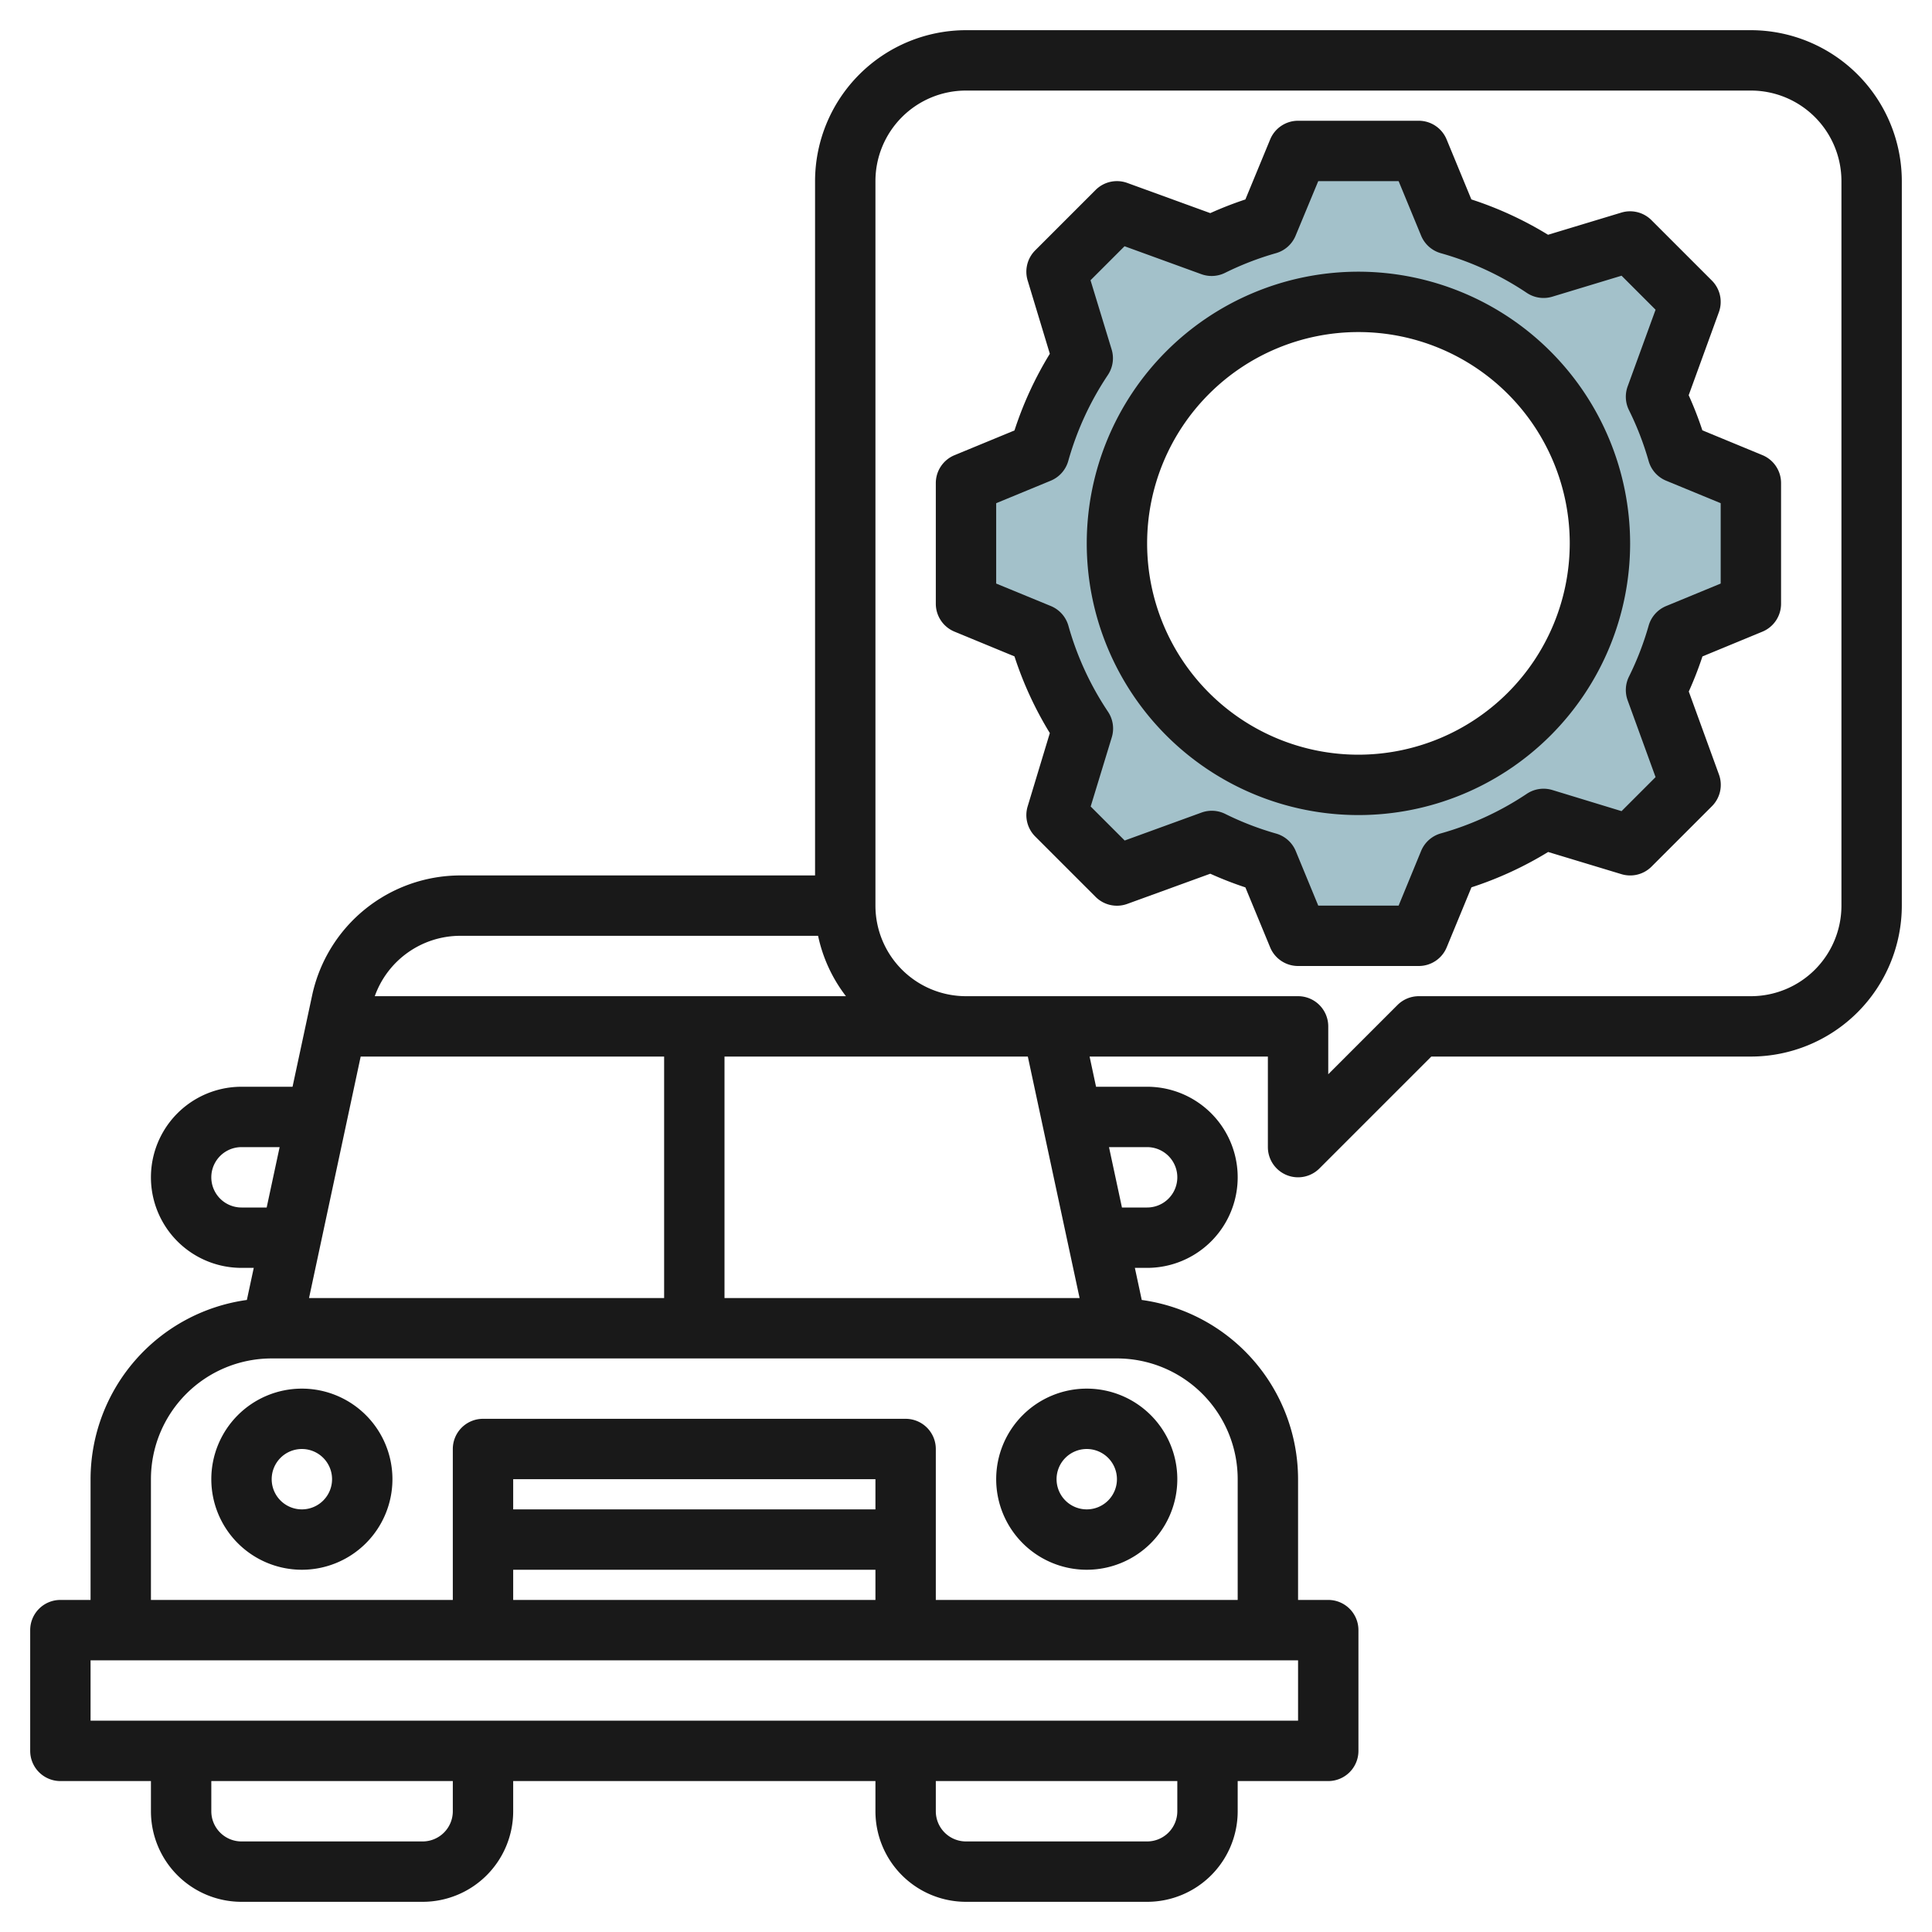
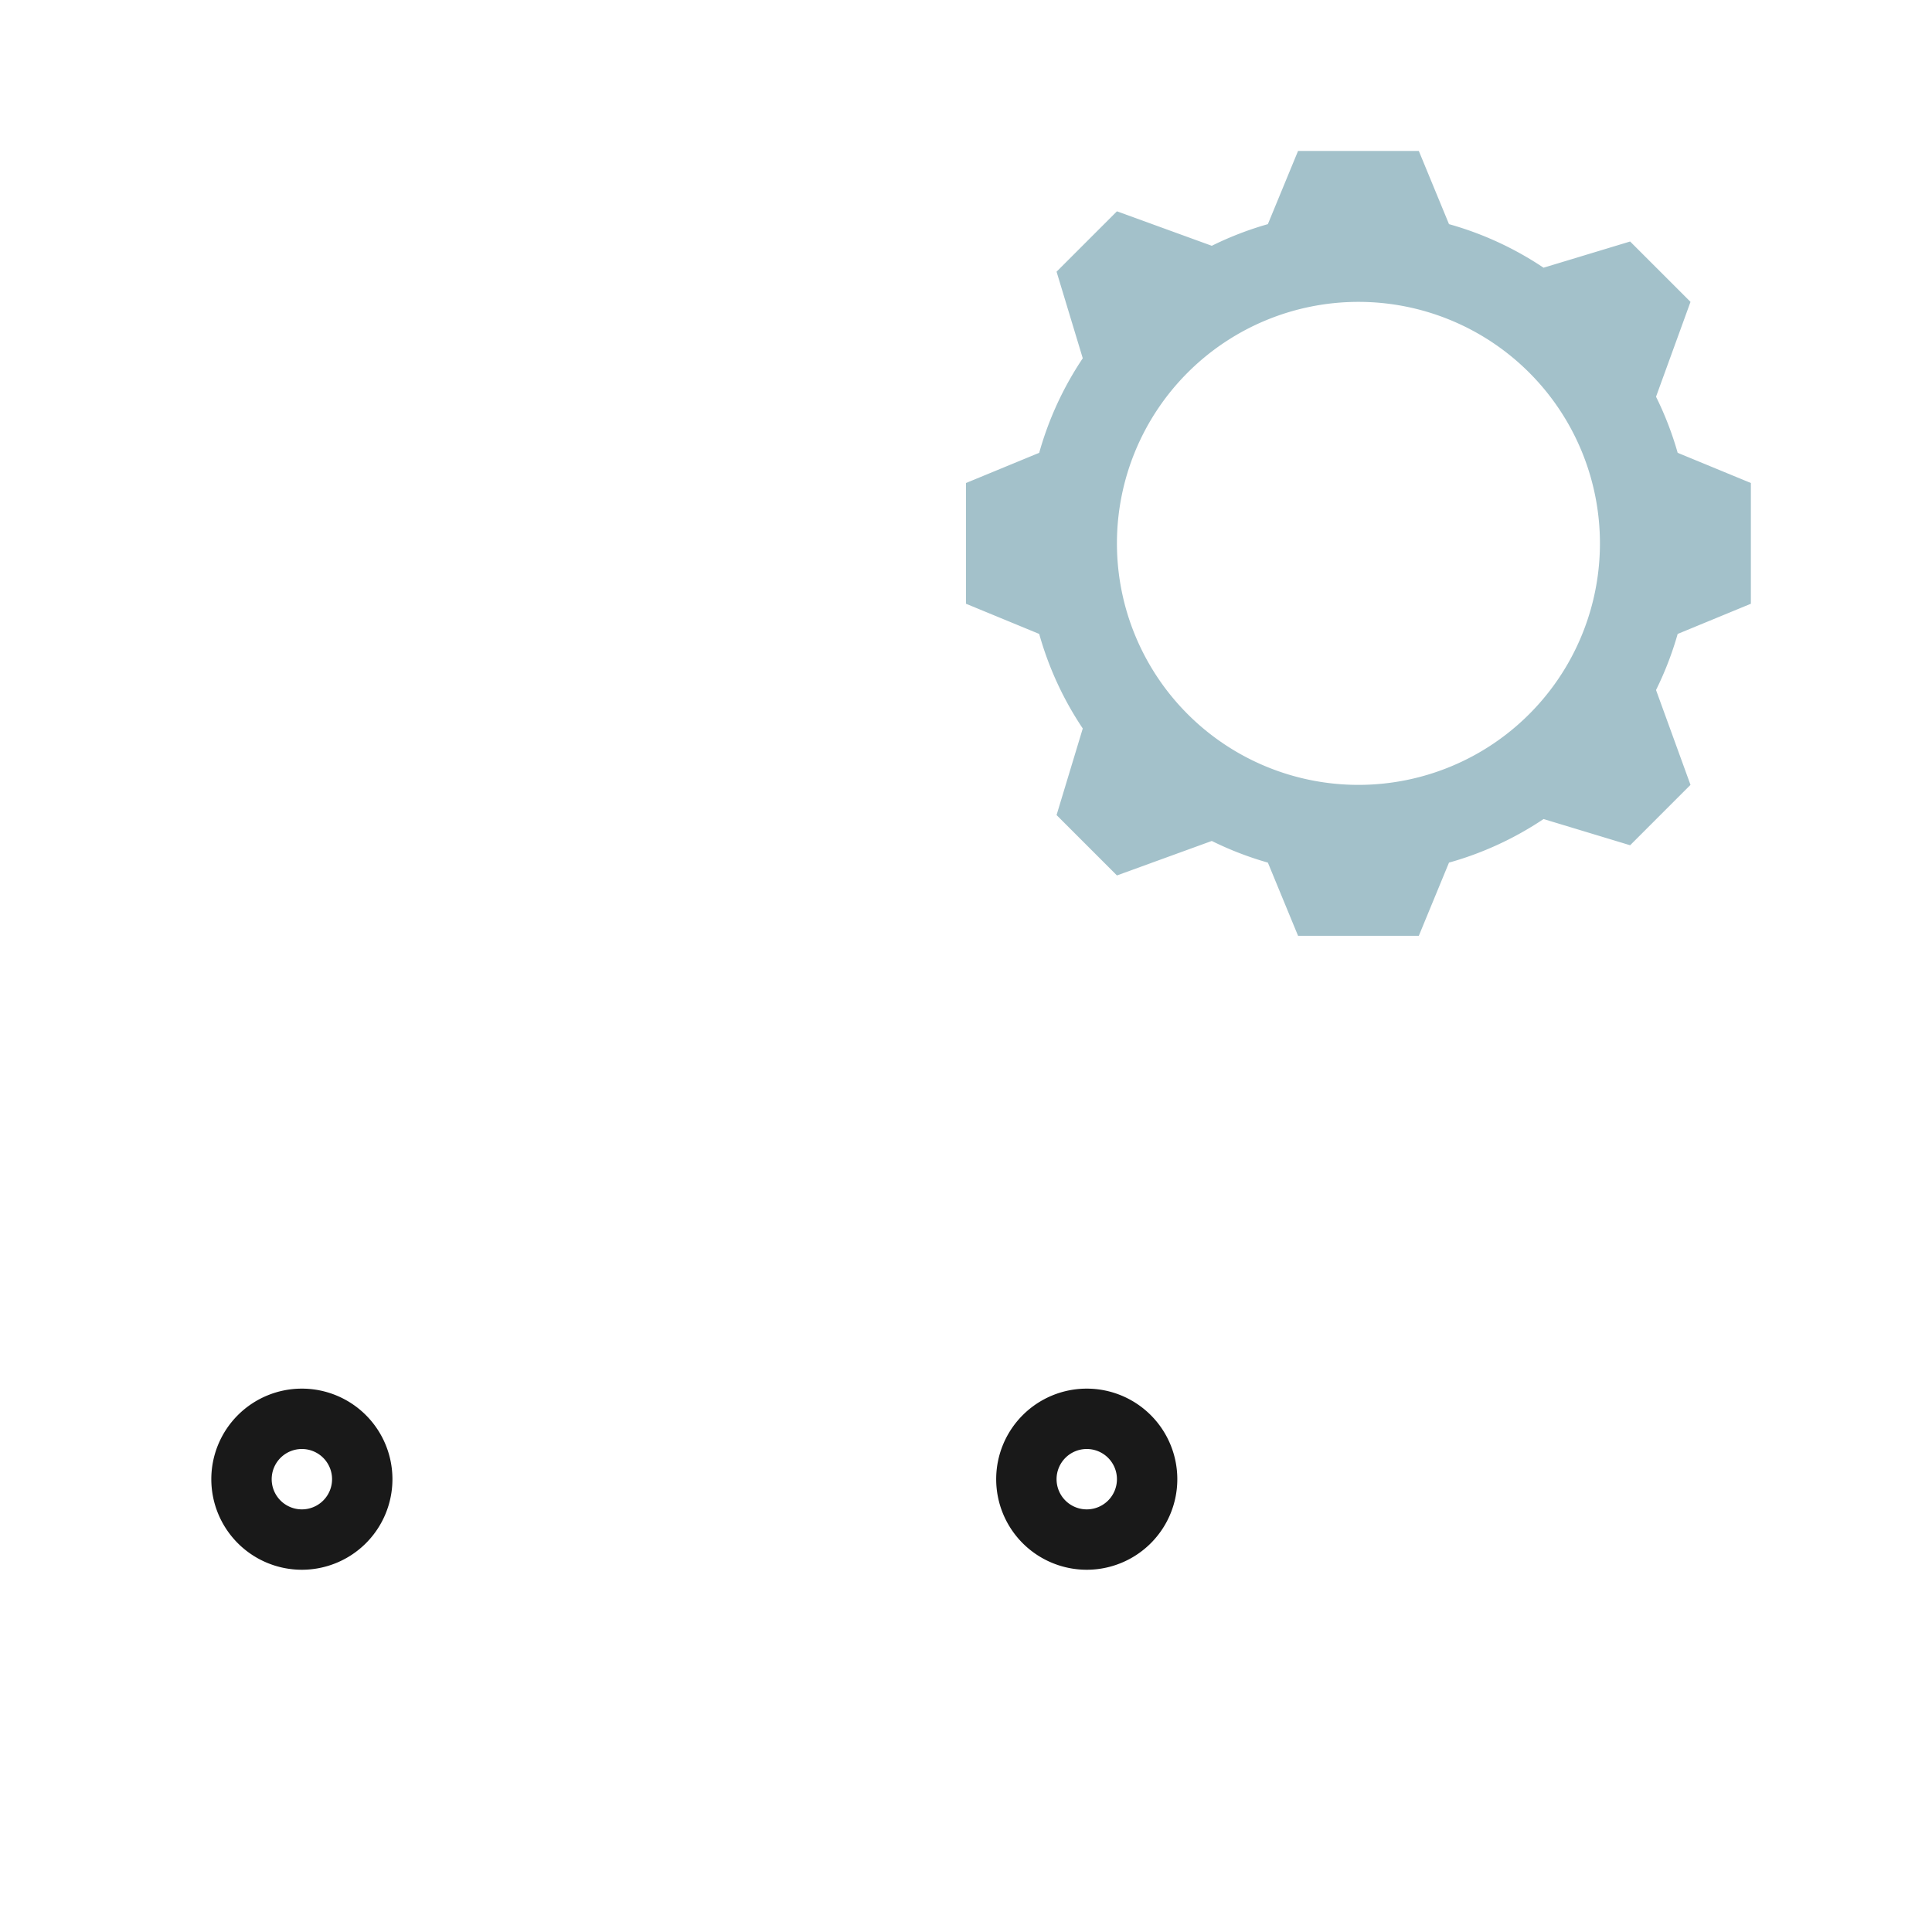
<svg xmlns="http://www.w3.org/2000/svg" id="Layer_3" data-name="Layer 3" viewBox="0 0 64 64" width="512" height="512">
  <path d="M58,20V16l-2.425-1a10.937,10.937,0,0,0-.717-1.858L56,10,54,8l-2.868.868A10.912,10.912,0,0,0,48,7.425L47,5H43L42,7.425a10.937,10.937,0,0,0-1.858.717L37,7,35,9l.868,2.868A10.912,10.912,0,0,0,34.425,15L32,16v4l2.425,1a10.912,10.912,0,0,0,1.443,3.132L35,27l2,2,3.142-1.142A10.937,10.937,0,0,0,42,28.575L43,31h4l1-2.425a10.912,10.912,0,0,0,3.132-1.443L54,28l2-2-1.142-3.142A10.937,10.937,0,0,0,55.575,21ZM45,26a8,8,0,1,1,8-8A8,8,0,0,1,45,26Z" style="fill:#a3c1ca" />
  <path d="M10,46a3,3,0,1,0,3,3A3,3,0,0,0,10,46Zm0,4a1,1,0,1,1,1-1A1,1,0,0,1,10,50Z" style="fill:#191919" />
  <path d="M33,49a3,3,0,1,0,3-3A3,3,0,0,0,33,49Zm4,0a1,1,0,1,1-1-1A1,1,0,0,1,37,49Z" style="fill:#191919" />
-   <path d="M58.381,15.076l-1.988-.821a12.048,12.048,0,0,0-.453-1.163l1-2.75a1,1,0,0,0-.233-1.049l-2-2a1,1,0,0,0-1-.25l-2.426.734a11.9,11.9,0,0,0-2.54-1.171l-.82-1.987A1,1,0,0,0,47,4H43a1,1,0,0,0-.924.619l-.821,1.988a12.048,12.048,0,0,0-1.163.453l-2.75-1a1,1,0,0,0-1.049.233l-2,2a1,1,0,0,0-.25,1l.734,2.426a11.9,11.9,0,0,0-1.171,2.54l-1.987.82A1,1,0,0,0,31,16v4a1,1,0,0,0,.619.924l1.987.82a11.9,11.9,0,0,0,1.171,2.54l-.734,2.426a1,1,0,0,0,.25,1l2,2a1,1,0,0,0,1.049.233l2.75-1a12.048,12.048,0,0,0,1.163.453l.821,1.988A1,1,0,0,0,43,32h4a1,1,0,0,0,.924-.619l.82-1.987a11.9,11.9,0,0,0,2.54-1.171l2.426.734a1,1,0,0,0,1-.25l2-2a1,1,0,0,0,.233-1.049l-1-2.75a12.048,12.048,0,0,0,.453-1.163l1.988-.821A1,1,0,0,0,59,20V16A1,1,0,0,0,58.381,15.076ZM57,19.331l-1.806.745a1,1,0,0,0-.581.652,9.89,9.89,0,0,1-.652,1.687,1,1,0,0,0-.043.785l.925,2.543L53.716,26.87l-2.294-.7a1,1,0,0,0-.848.128,9.964,9.964,0,0,1-2.846,1.31,1,1,0,0,0-.652.581L46.331,30H43.669l-.745-1.806a1,1,0,0,0-.652-.581,9.89,9.89,0,0,1-1.687-.652,1,1,0,0,0-.785-.043l-2.543.925L36.13,26.716l.7-2.294a1,1,0,0,0-.128-.848,9.964,9.964,0,0,1-1.31-2.846,1,1,0,0,0-.581-.652L33,19.331V16.669l1.806-.745a1,1,0,0,0,.581-.652,9.964,9.964,0,0,1,1.31-2.846,1,1,0,0,0,.128-.848l-.7-2.294,1.127-1.127,2.543.925a1,1,0,0,0,.785-.043,9.89,9.89,0,0,1,1.687-.652,1,1,0,0,0,.652-.581L43.669,6h2.662l.745,1.806a1,1,0,0,0,.652.581A9.964,9.964,0,0,1,50.574,9.7a1,1,0,0,0,.848.128l2.294-.695,1.127,1.127L53.918,12.8a1,1,0,0,0,.043.785,9.89,9.89,0,0,1,.652,1.687,1,1,0,0,0,.581.652L57,16.669Z" style="fill:#191919" />
-   <path d="M45,9a9,9,0,1,0,9,9A9.011,9.011,0,0,0,45,9Zm0,16a7,7,0,1,1,7-7A7.008,7.008,0,0,1,45,25Z" style="fill:#191919" />
-   <path d="M58,1H32a5.006,5.006,0,0,0-5,5V29H15.234a5.027,5.027,0,0,0-4.89,3.953L9.691,36H8a3,3,0,0,0,0,6h.406l-.228,1.063A6,6,0,0,0,3,49v4H2a1,1,0,0,0-1,1v4a1,1,0,0,0,1,1H5v1a3,3,0,0,0,3,3h6a3,3,0,0,0,3-3V59H29v1a3,3,0,0,0,3,3h6a3,3,0,0,0,3-3V59h3a1,1,0,0,0,1-1V54a1,1,0,0,0-1-1H43V49a6,6,0,0,0-5.178-5.937L37.594,42H38a3,3,0,0,0,0-6H36.308l-.214-1H42v3a1,1,0,0,0,1.707.707L47.414,35H58a5.006,5.006,0,0,0,5-5V6A5.006,5.006,0,0,0,58,1ZM15.234,31H27.1a4.963,4.963,0,0,0,.923,2H12.415A3.011,3.011,0,0,1,15.234,31Zm18.814,4,1.715,8H24V35Zm-22.1,0H22v8H10.237ZM8,40a1,1,0,0,1,0-2H9.263l-.429,2Zm7,20a1,1,0,0,1-1,1H8a1,1,0,0,1-1-1V59h8Zm24,0a1,1,0,0,1-1,1H32a1,1,0,0,1-1-1V59h8Zm4-5v2H3V55ZM29,52v1H17V52ZM17,50V49H29v1ZM38,38a1,1,0,0,1,0,2h-.834l-.429-2Zm-1,7a4,4,0,0,1,4,4v4H31V48a1,1,0,0,0-1-1H16a1,1,0,0,0-1,1v5H5V49a4,4,0,0,1,4-4ZM61,30a3,3,0,0,1-3,3H47a1,1,0,0,0-.707.293L44,35.586V34a1,1,0,0,0-1-1H32a3,3,0,0,1-3-3V6a3,3,0,0,1,3-3H58a3,3,0,0,1,3,3Z" style="fill:#191919" />
</svg>